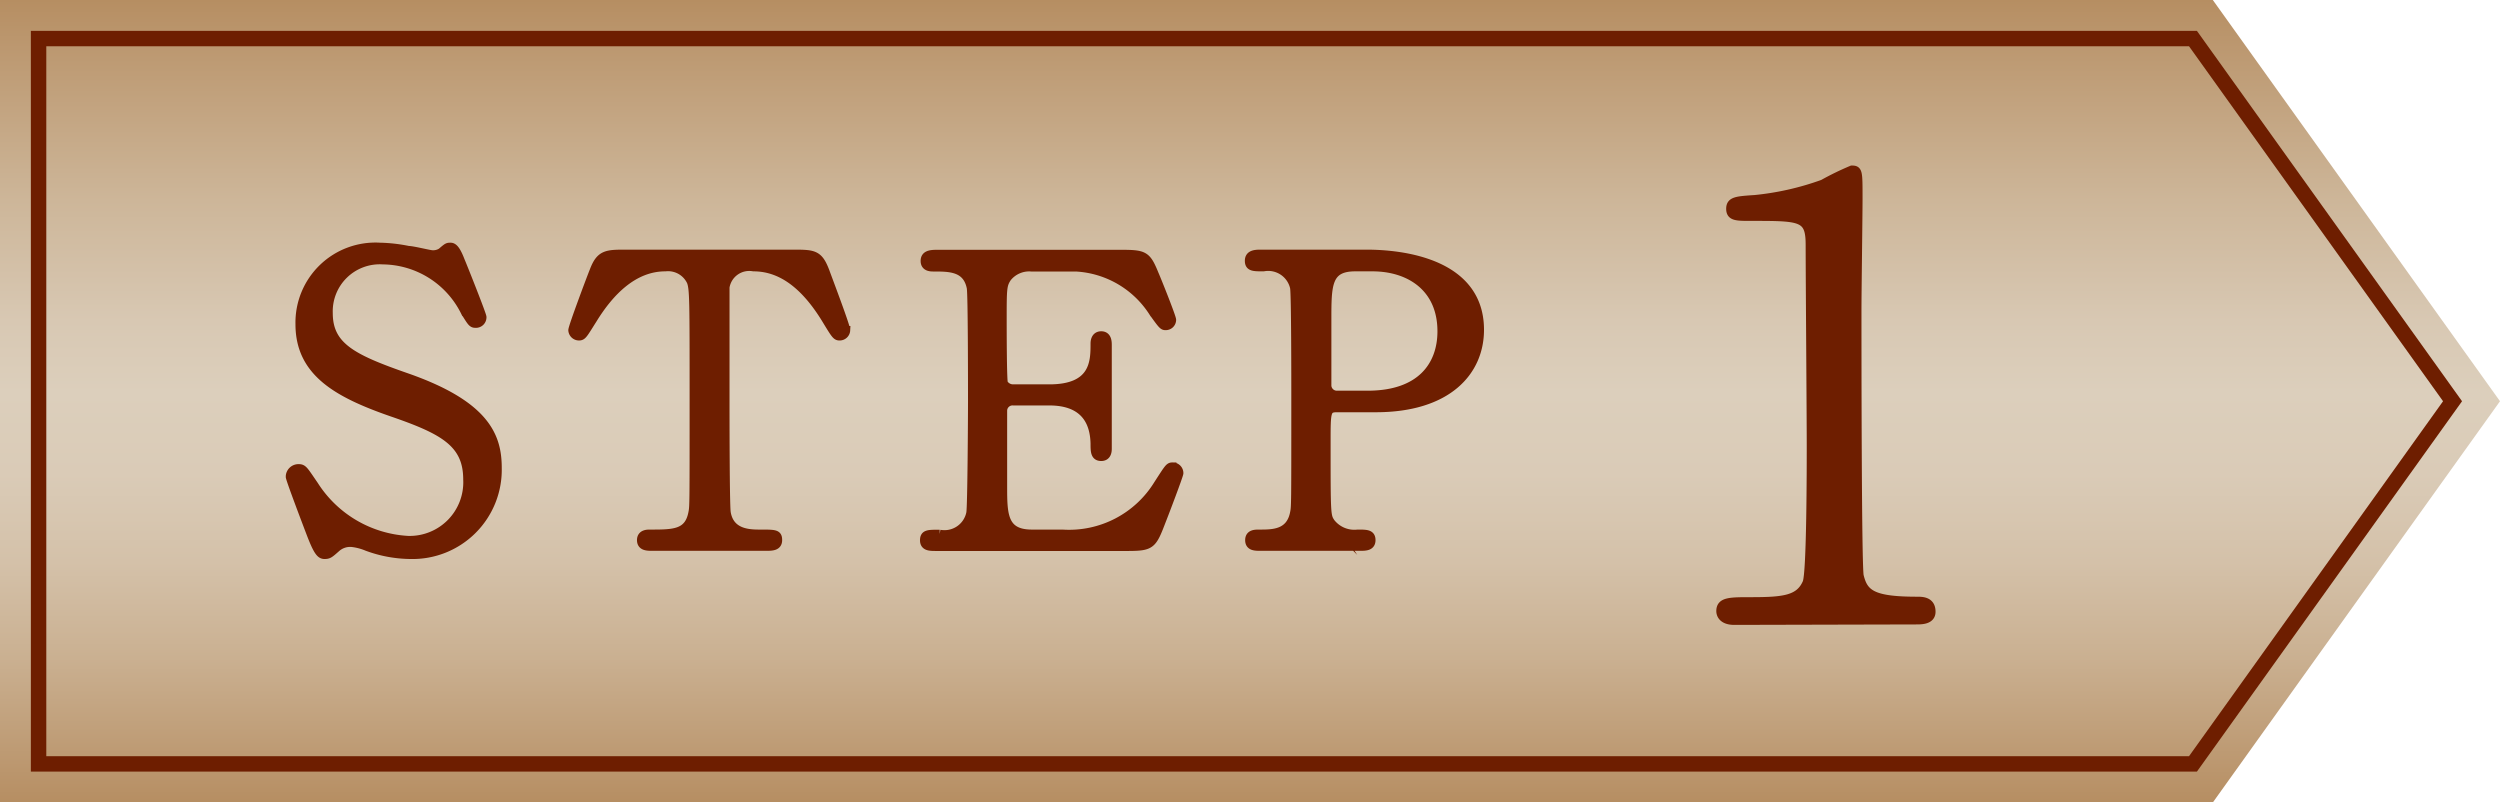
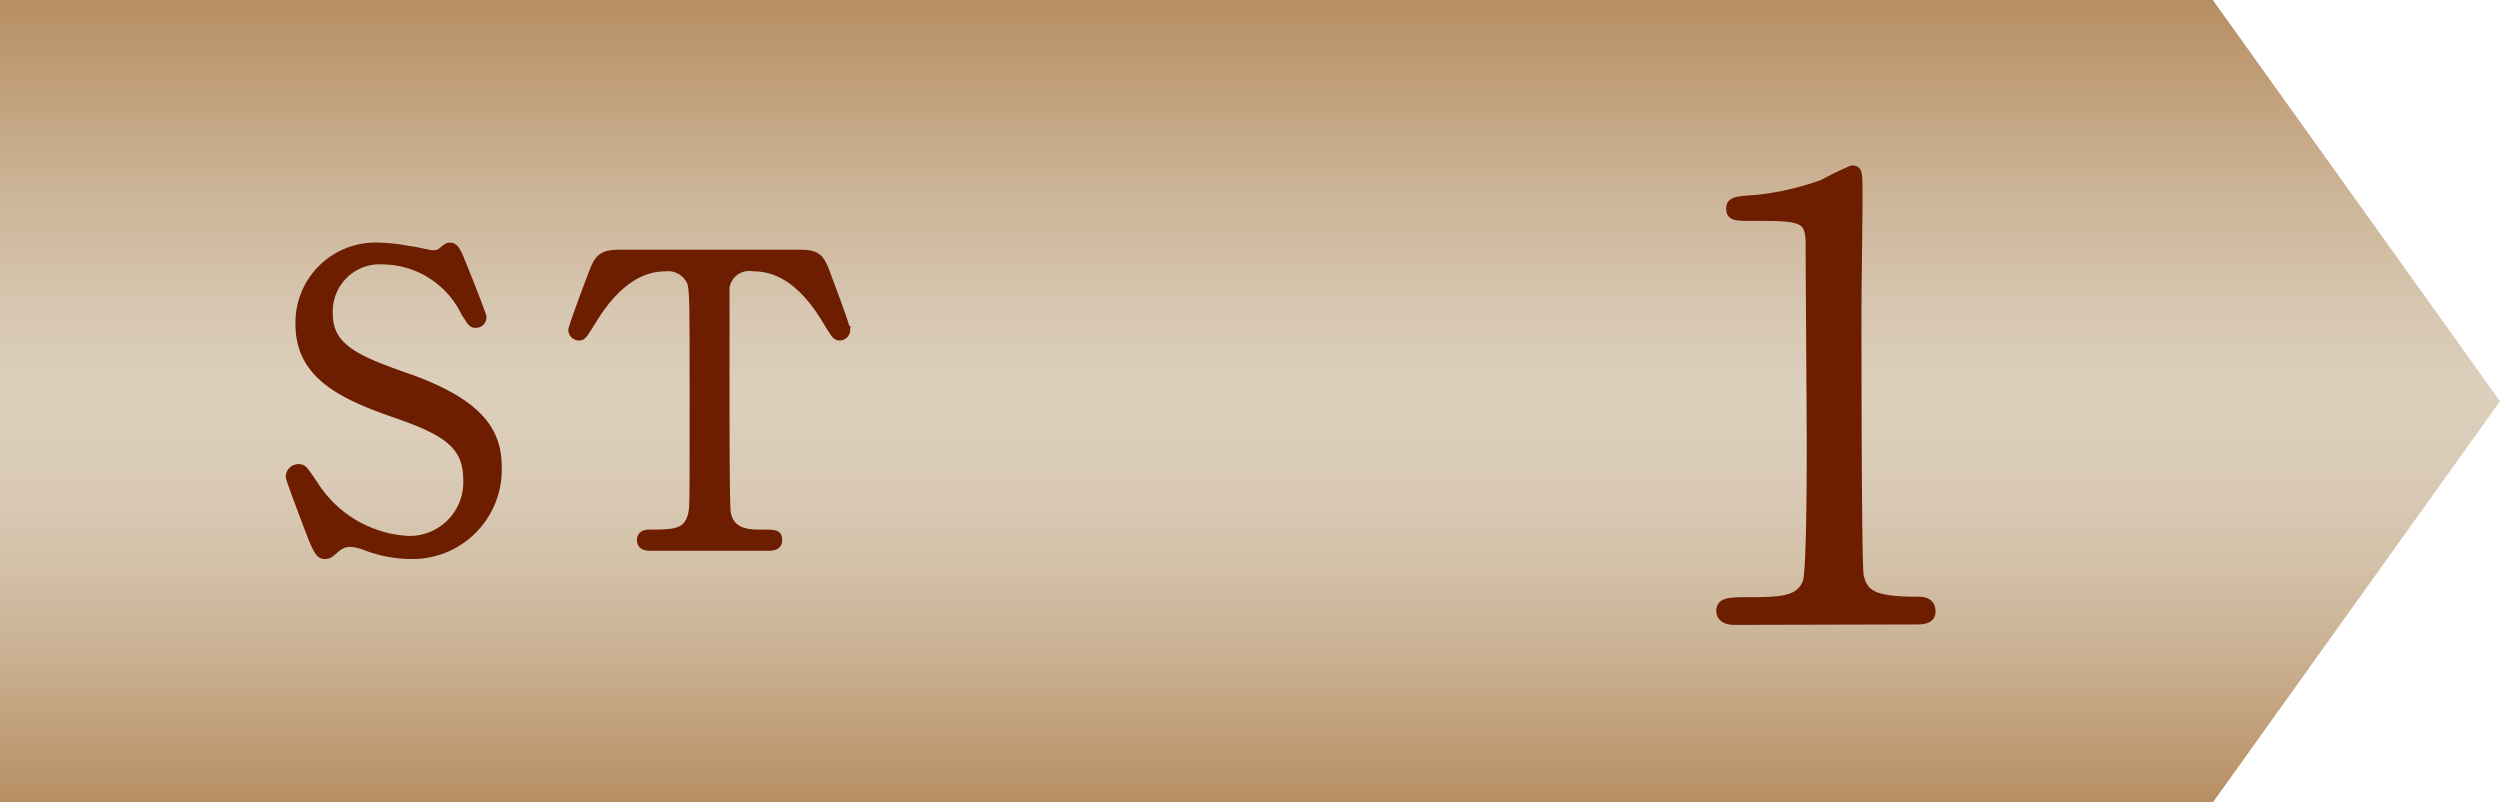
<svg xmlns="http://www.w3.org/2000/svg" width="162" height="52" viewBox="0 0 162 52">
  <defs>
    <linearGradient id="b7c60661-c490-4c09-9b4e-6aaad628323d" data-name="新規グラデーションスウォッチ 1" x1="81" y1="52" x2="81" gradientUnits="userSpaceOnUse">
      <stop offset="0" stop-color="#b68e62" />
      <stop offset="0.05" stop-color="#bc9870" />
      <stop offset="0.18" stop-color="#cab091" />
      <stop offset="0.3" stop-color="#d4c1a9" />
      <stop offset="0.41" stop-color="#dacbb7" />
      <stop offset="0.51" stop-color="#dccfbc" />
      <stop offset="0.6" stop-color="#d8c8b3" />
      <stop offset="0.75" stop-color="#cdb699" />
      <stop offset="0.94" stop-color="#bc9870" />
      <stop offset="1" stop-color="#b68e62" />
    </linearGradient>
  </defs>
  <title>txt-howto_step1</title>
  <g id="b3f24868-697b-46e7-ace3-77e98866dfb5" data-name="Layer 2">
    <g id="e4996202-a5c5-4746-8945-4f7bc7a463b2" data-name="レイヤー 1">
      <g>
        <g>
          <polygon points="0 0 143.39 0 162 26 143.39 52 0 52 0 0" style="fill: url(#b7c60661-c490-4c09-9b4e-6aaad628323d)" />
-           <path d="M141.85,3l16.46,23L141.85,49H3V3H141.85m.51-1H2V50H142.36l17.18-24L142.36,2Z" style="fill: #6e1e00" />
          <g>
            <path d="M20.09,34.46c-.18-.47-1.3-3.41-1.3-3.57a.55.55,0,0,1,.57-.54c.29,0,.34.13,1,1.09A7.71,7.71,0,0,0,26.44,35a3.75,3.75,0,0,0,3.85-3.93c0-2.36-1.56-3.2-4.87-4.34-3.61-1.25-6-2.63-6-5.72A4.91,4.91,0,0,1,24.62,16a10.17,10.17,0,0,1,1.84.21c.29,0,1.38.28,1.56.28a1,1,0,0,0,.58-.15C29,16,29,16,29.2,16s.39.23.65.91c.18.42,1.4,3.49,1.4,3.64a.41.41,0,0,1-.44.42c-.21,0-.26-.08-.68-.76a6,6,0,0,0-5.31-3.35,3.32,3.32,0,0,0-3.53,3.43c0,2.16,1.56,2.94,5,4.14,5.25,1.82,5.95,3.9,5.95,5.9a5.51,5.51,0,0,1-5.64,5.62,8.29,8.29,0,0,1-2.81-.52,3.57,3.57,0,0,0-1-.26,1.35,1.35,0,0,0-1,.34c-.44.39-.5.44-.76.44S20.58,35.76,20.09,34.46Z" style="fill: #6e1e00;stroke: #6e1e00;stroke-miterlimit: 10;stroke-width: 0.547px" />
            <path d="M51.33,16.45c1.41,0,1.72,0,2.16,1.17.21.58,1.33,3.52,1.33,3.78a.41.41,0,0,1-.42.39c-.21,0-.28-.11-.88-1.1-1.38-2.26-2.92-3.38-4.69-3.38A1.57,1.57,0,0,0,47,18.61C47,19.08,47,25,47,26.05c0,.73,0,6.74.08,7.18.23,1.33,1.46,1.36,2.16,1.36,1,0,1.17,0,1.17.41s-.37.42-.78.42H42.3c-.36,0-.75,0-.75-.42s.42-.41.57-.41c1.54,0,2.5,0,2.76-1.36.08-.41.08-.44.08-7.36,0-6.42,0-7.13-.18-7.62a1.64,1.64,0,0,0-1.67-.94c-2.08,0-3.62,1.64-4.68,3.36-.63,1-.68,1.12-.91,1.12a.42.42,0,0,1-.42-.39c0-.21,1.17-3.33,1.38-3.85.42-1.1.83-1.1,2.13-1.1Z" style="fill: #6e1e00;stroke: #6e1e00;stroke-miterlimit: 10;stroke-width: 0.547px" />
-             <path d="M68.84,34.59a6.76,6.76,0,0,0,6.21-3.23c.65-1,.71-1.12.91-1.12a.42.42,0,0,1,.45.42c0,.13-.94,2.6-1.1,3-.65,1.69-.67,1.77-2.36,1.77H60.69c-.44,0-.8,0-.8-.42s.26-.41,1-.41a1.72,1.72,0,0,0,2-1.36c.08-.44.11-6.42.11-7.18,0-1,0-6.94-.08-7.41-.26-1.33-1.38-1.33-2.42-1.33-.18,0-.57,0-.57-.41s.36-.45.8-.45H72.56c1.61,0,1.74.06,2.26,1.33.16.36,1.12,2.76,1.12,2.94a.4.4,0,0,1-.42.39c-.15,0-.21-.05-.8-.88a6.33,6.33,0,0,0-5-2.92H66.83a1.81,1.81,0,0,0-1.56.68c-.31.47-.31.7-.31,2.76,0,.33,0,3.87.08,4.08a.71.71,0,0,0,.62.34H68c2.94,0,2.94-1.77,2.94-2.91,0-.08,0-.53.42-.53s.41.45.41.66c0,1,0,5.61,0,6.66,0,.13,0,.54-.41.54s-.42-.34-.42-.86C70.89,26.52,69.41,26,68,26H65.66a.62.62,0,0,0-.67.6c0,.21,0,4.5,0,4.89,0,1.82,0,3.1,1.87,3.1Z" style="fill: #6e1e00;stroke: #6e1e00;stroke-miterlimit: 10;stroke-width: 0.547px" />
-             <path d="M88.47,16.45c1,0,7.42,0,7.42,4.92,0,2.71-2.08,5.07-6.74,5.07h-2.5c-.7,0-.7.21-.7,2.19,0,4.76,0,4.79.29,5.23a1.93,1.93,0,0,0,1.74.73c.57,0,.88,0,.88.41s-.36.42-.72.42H81.71c-.39,0-.75,0-.75-.42s.39-.41.65-.41c.88,0,2,0,2.26-1.36.08-.41.08-.44.08-7.36,0-1.22,0-6.79-.08-7.23a1.73,1.73,0,0,0-2-1.33c-.65,0-.93,0-.93-.41s.36-.45.75-.45Zm.16,9.14c3.43,0,4.79-1.9,4.79-4.12,0-2.86-2.11-4.16-4.48-4.16H87.82C86,17.31,86,18.46,86,20.72c0,.36,0,4.06,0,4.29a.63.63,0,0,0,.67.58Z" style="fill: #6e1e00;stroke: #6e1e00;stroke-miterlimit: 10;stroke-width: 0.547px" />
          </g>
        </g>
        <path d="M112.39,40.22c-.86,0-.9-.51-.9-.62,0-.63.59-.63,2-.63,2.11,0,3.12-.12,3.59-1.21.27-.66.27-7.53.27-8.89,0-1.88-.07-11-.07-13,0-1.83-.55-1.83-3.83-1.83-.93,0-1.32,0-1.32-.51s.39-.54,1.6-.62a18.16,18.16,0,0,0,4.4-1A18.4,18.4,0,0,1,120,11c.42,0,.42.12.42,1.88,0,1.05-.07,6.08-.07,7.25,0,1.8,0,16.78.15,17.21.28,1.13.82,1.6,3.71,1.6.35,0,.94,0,.94.7,0,.55-.63.55-1,.55Z" style="fill: #6e1e00;stroke: #6e1e00;stroke-miterlimit: 10;stroke-width: 0.547px" />
      </g>
    </g>
  </g>
</svg>